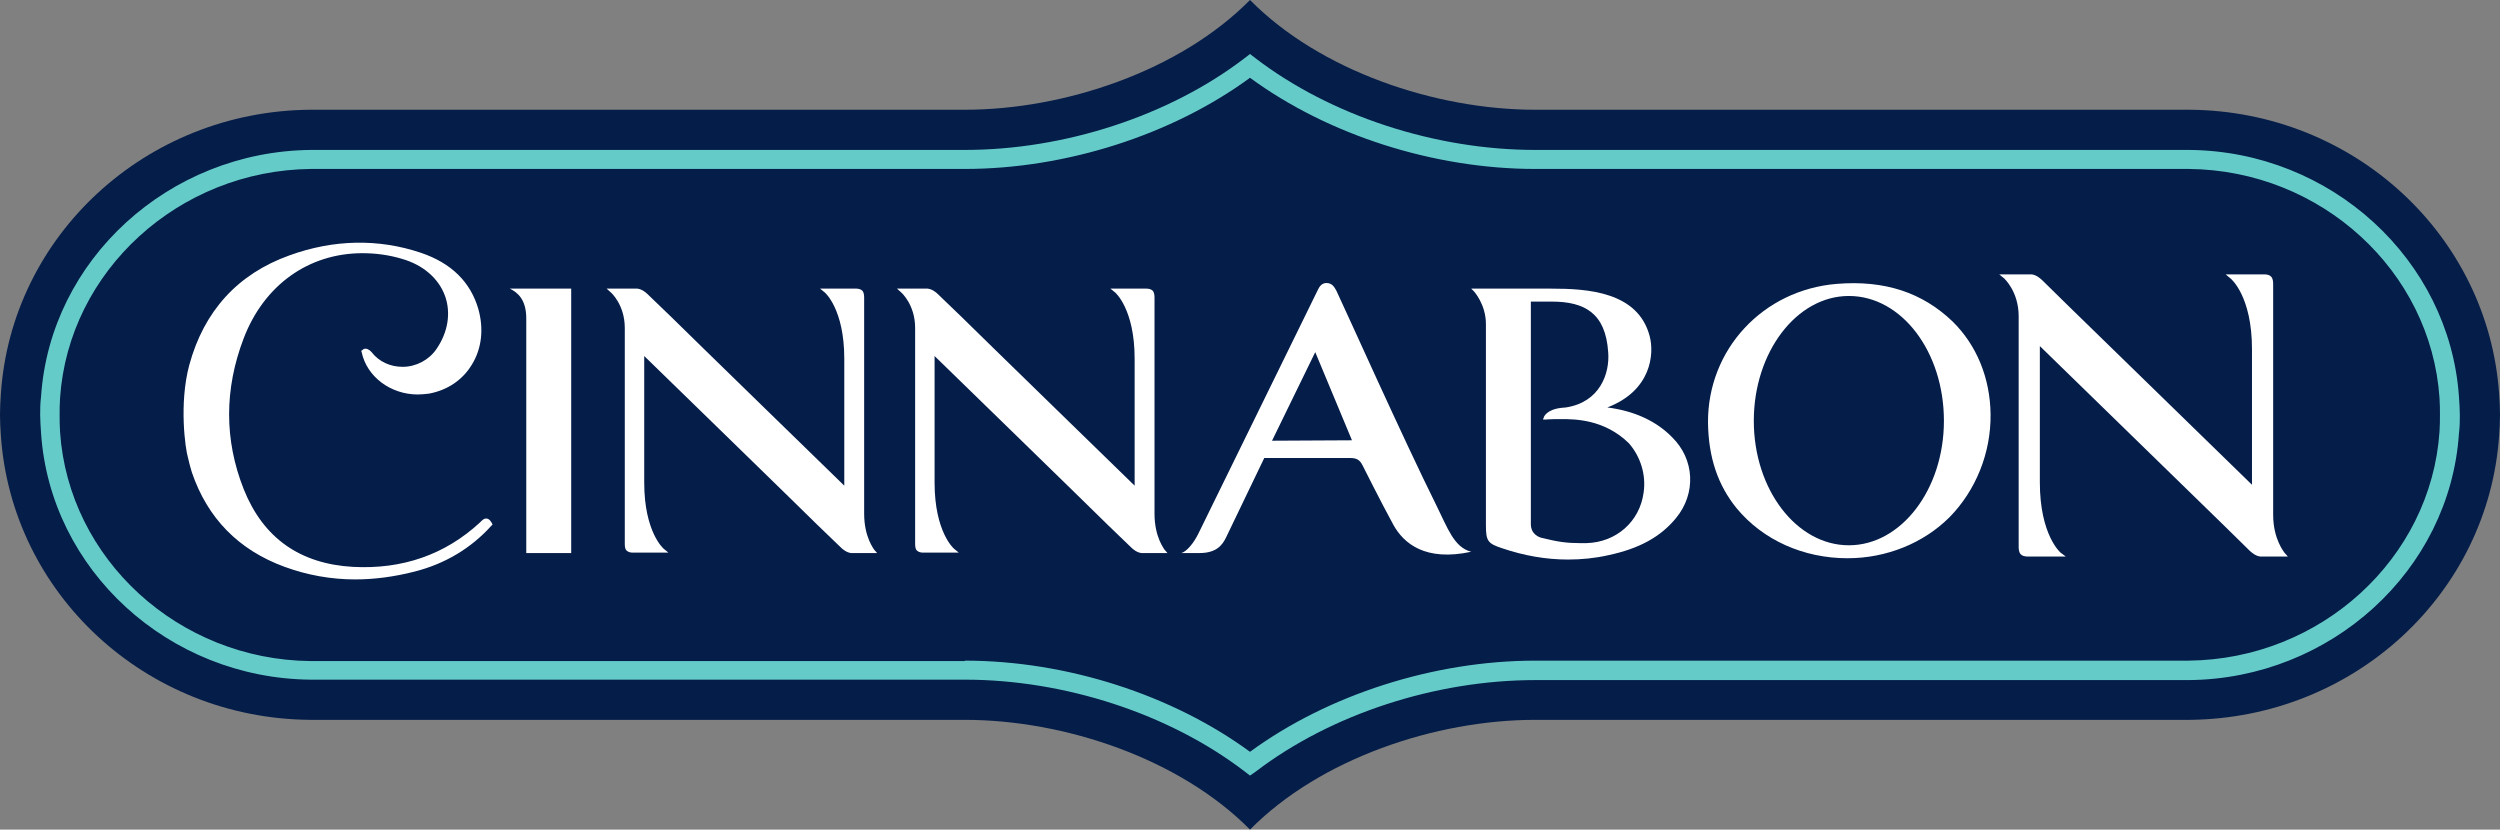
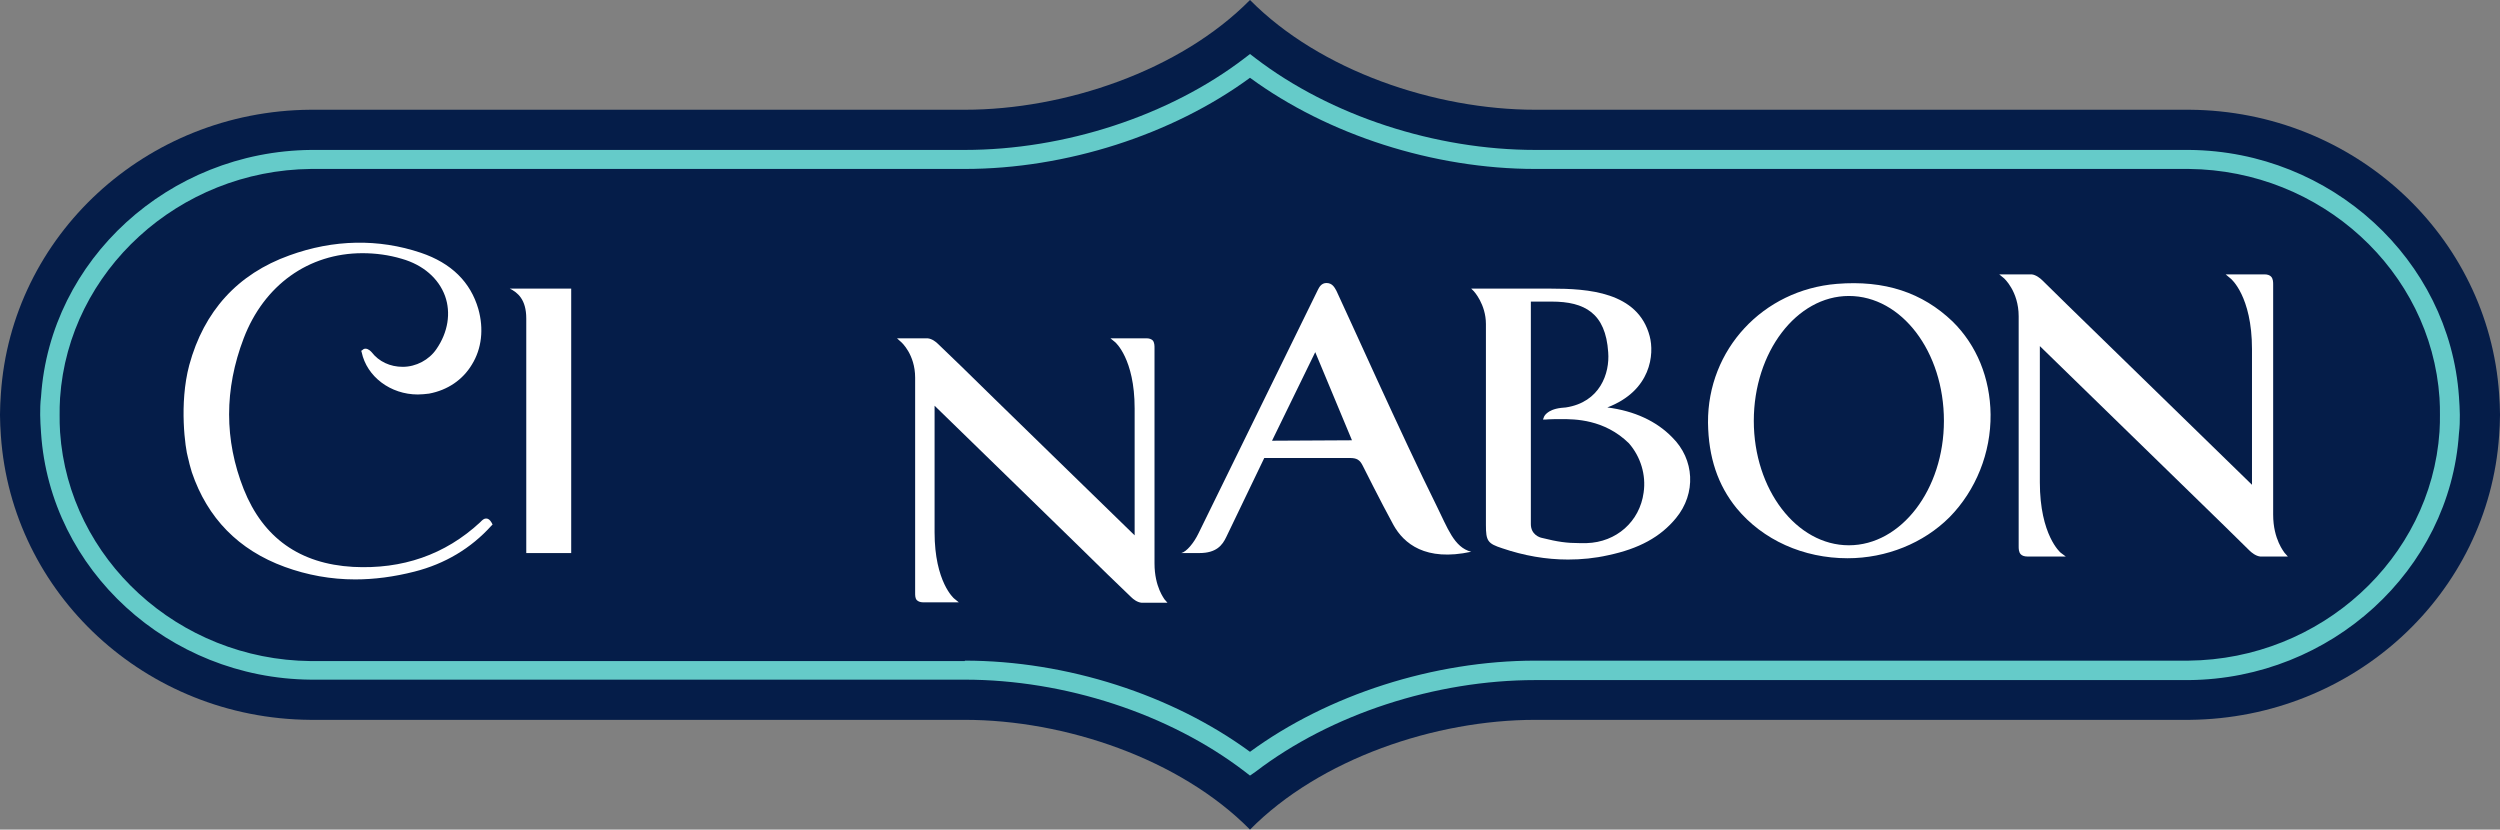
<svg xmlns="http://www.w3.org/2000/svg" xmlns:ns1="http://www.inkscape.org/namespaces/inkscape" xmlns:ns2="http://sodipodi.sourceforge.net/DTD/sodipodi-0.dtd" version="1.1" id="Layer_1" x="0px" y="0px" viewBox="0 0 578.6 192" xml:space="preserve" ns1:version="0.91 r13725" ns2:docname="678.svg" width="578.6" height="192">
  <rect x="0" y="0" width="578.6" height="192" fill="#808080" stroke="none" />
  <defs id="defs65" />
  <ns2:namedview pagecolor="#ffffff" bordercolor="#666666" borderopacity="1" objecttolerance="10" gridtolerance="10" guidetolerance="10" ns1:pageopacity="0" ns1:pageshadow="2" ns1:window-width="1680" ns1:window-height="931" id="namedview63" showgrid="false" ns1:zoom="2.1431041" ns1:cx="356.44275" ns1:cy="96.890574" ns1:window-x="0" ns1:window-y="1" ns1:window-maximized="1" ns1:current-layer="g17" />
  <style type="text/css" id="style3">
	.st0{fill:#FFFFFF;}
	.st1{fill:#051D49;}
	.st2{fill:#65CBC9;}
</style>
  <g id="g5" transform="translate(0,-0.1)">
-     <path class="st0" d="m 225.9,103 0,0 0,0 z" id="path7" ns1:connector-curvature="0" style="fill:#ffffff" />
-   </g>
+     </g>
  <g id="g9" transform="translate(0,-0.1)">
    <path class="st0" d="m 153,104.2 0,0 0,0 z" id="path11" ns1:connector-curvature="0" style="fill:#ffffff" />
  </g>
  <g id="g13" transform="translate(0,-0.1)">
    <path class="st0" d="m 470.1,104.2 0,0 0,0 z" id="path15" ns1:connector-curvature="0" style="fill:#ffffff" />
  </g>
  <g id="g17" transform="translate(0,-0.1)">
    <g id="g19">
      <path class="st1" d="m 578.6,96 c 0,-1.6 -0.1,-3.1 -0.2,-4.7 -2.5,-36.6 -33.5,-65.5 -71.6,-65.8 -0.2,0 -0.5,0 -0.7,0 l -1.1,0 -149.7,0 c -23.1,0 -49.8,-9 -66,-25.4 -16.2,16.4 -42.9,25.4 -66,25.4 l -149.7,0 -1.1,0 c -0.2,0 -0.5,0 -0.7,0 C 33.7,25.8 2.6,54.7 0.2,91.3 0.1,92.8 0,94.4 0,96 l 0,0.1 0,0.1 c 0,1.6 0.1,3.1 0.2,4.7 2.5,36.6 33.5,65.5 71.6,65.8 0.2,0 0.5,0 0.7,0 l 1.1,0 149.7,0 c 23.1,0 49.8,9 66,25.4 16.2,-16.4 42.9,-25.4 66,-25.4 l 149.7,0 1.1,0 c 0.2,0 0.5,0 0.7,0 38.1,-0.4 69.1,-29.2 71.6,-65.8 0.1,-1.6 0.2,-3.1 0.2,-4.7 l 0,-0.1 0,-0.1" id="path21" ns1:connector-curvature="0" style="fill:#051d49" />
    </g>
    <g id="g27">
      <path class="st0" d="m 472.2,128.3 0,0 0,0 0,0 z m 53.9,-9.1 0,-40.6 c 0,-4.1 0,-8.2 0,-12.3 l 0,-0.3 c 0,-0.6 0,-1.4 -0.5,-1.9 -0.3,-0.3 -0.8,-0.5 -1.5,-0.5 l 0,0 c -0.5,0 -1.1,0 -1.7,0 l -7.3,0 1.2,1 c 0,0 4.9,4 4.9,16.3 l 0,31.4 c 0,0 -39.7,-38.7 -42.7,-41.6 L 472.7,65 c -0.5,-0.5 -1.5,-1.3 -2.5,-1.4 l -7.5,0 1.1,0.9 c 0,0 3.4,3 3.4,8.8 l 0,40.6 c 0,4.1 0,8.2 0,12.3 l 0,0.3 c 0,0.6 0,1.4 0.5,1.9 0.3,0.3 0.8,0.5 1.5,0.5 l 0,0 c 0.5,0 1.1,0 1.6,0 l 7.3,0 -1.2,-0.9 c 0,0 -4.8,-4 -4.8,-16.3 l 0,-31.5 c 0,0 39.7,38.7 42.7,41.6 l 5.8,5.7 c 0.5,0.5 1.5,1.3 2.5,1.4 l 6.4,0 -0.8,-0.9 c 0,-0.1 -2.6,-3 -2.6,-8.8" id="path29" ns1:connector-curvature="0" style="fill:#ffffff" />
    </g>
    <g id="g31">
      <path class="st0" d="m 449.9,97.5 c 0,15.9 -9.9,28.8 -22,28.8 -12.1,0 -22,-12.9 -22,-28.8 0,-15.9 9.9,-28.9 22,-28.9 12.2,0 22,12.9 22,28.9 M 425.1,65.8 C 408,67.2 395.2,81 395.3,97.9 c 0.1,8.1 2.3,14.5 6.6,19.8 6.1,7.4 15.5,11.6 25.7,11.6 9,0 17.6,-3.5 23.6,-9.5 6.1,-6.2 9.6,-14.9 9.5,-23.8 -0.1,-8.4 -3.2,-16 -8.8,-21.5 -7,-6.7 -15.7,-9.6 -26.8,-8.7" id="path33" ns1:connector-curvature="0" style="fill:#ffffff" />
    </g>
    <g id="g35">
      <path class="st0" d="m 387,101.3 0,0 c -3.6,-3.7 -8.7,-6.1 -15,-6.9 10.2,-3.9 10.9,-12.4 9.8,-16.5 -2.7,-10.3 -14.4,-11 -22.8,-11 l -18.5,0 0.6,0.6 c 0,0 2.8,3 2.8,7.6 l 0,11.6 c 0,11.6 0,23.3 0,34.9 0,3.7 0.4,4.3 3.8,5.4 5,1.7 10.1,2.6 15.2,2.6 3.1,0 6.2,-0.3 9.3,-1 7.1,-1.5 12.1,-4.2 15.7,-8.6 4.7,-5.7 4.3,-13.6 -0.9,-18.7 l 0,0 z m -6.6,12.8 c -0.9,6.7 -6.3,11.5 -13.2,11.7 -0.6,0 -1.1,0 -1.6,0 -3,0 -5.1,-0.3 -8.7,-1.2 -0.6,-0.1 -2.6,-0.8 -2.6,-3.2 l 0,-51.5 4.8,0 c 7.7,0 12.5,2.7 13.1,11.7 0.4,4.9 -1.9,11.6 -9.8,12.8 -0.4,0 -0.7,0.1 -1.1,0.1 -3.4,0.4 -4,2.1 -4,2.2 l -0.2,0.5 0.6,0 c 0,0 1,-0.1 2.3,-0.1 0.2,0 1.2,0 1.4,0 3,0 9.9,0 15.6,5.6 2.7,3.1 4,7.3 3.4,11.4" id="path37" ns1:connector-curvature="0" style="fill:#ffffff" />
    </g>
    <g id="g39">
      <path class="st0" d="m 332.5,117.2 c -7.9,-15.9 -21.1,-45.4 -23.2,-49.8 -0.4,-0.7 -0.9,-1.8 -2.3,-1.8 -1.2,0 -1.7,1 -2,1.6 l -27.6,56.3 c -1.1,2.3 -2.8,4.3 -4,4.6 l 4.2,0 c 3.9,0 5.3,-1.8 6.2,-3.7 l 8.8,-18.3 19.8,0 c 1.6,0 2.3,0.4 3,1.8 0,0 4.2,8.4 7.1,13.7 2.4,4.3 7.4,8.5 18,6.2 -4,-1 -5.5,-5.6 -8,-10.6 m -38.1,-15.1 10,-20.5 8.5,20.4 -18.5,0.1 z" id="path41" ns1:connector-curvature="0" style="fill:#ffffff" />
    </g>
    <g id="g43">
-       <path class="st0" d="m 267.2,119 0,-38 c 0,-3.8 0,-7.7 0,-11.5 l 0,-0.3 c 0,-0.6 0,-1.3 -0.4,-1.8 -0.3,-0.3 -0.8,-0.5 -1.4,-0.5 -0.5,0 -1,0 -1.6,0 l -6.8,0 1.1,0.9 c 0,0 4.5,3.8 4.5,15.3 l 0,29.4 c 0,0 -37.2,-36.2 -40,-39 l -5.5,-5.3 c -0.5,-0.5 -1.4,-1.2 -2.4,-1.3 l -7.1,0 1,0.9 c 0,0 3.2,2.8 3.2,8.2 l 0,38 c 0,3.8 0,7.7 0,11.5 l 0,0.3 c 0,0.6 0,1.3 0.4,1.7 0.3,0.3 0.8,0.5 1.4,0.5 l 0,0 c 0.5,0 1,0 1.5,0 l 6.8,0 -1.1,-0.9 c 0,0 -4.5,-3.8 -4.5,-15.3 l 0,-29.3 c 0,0 37.2,36.2 40,39 l 5.5,5.3 c 0.5,0.5 1.4,1.2 2.4,1.3 l 6,0 -0.7,-0.8 c 0,-0.1 -2.3,-2.8 -2.3,-8.3" id="path45" ns1:connector-curvature="0" style="fill:#ffffff" />
+       <path class="st0" d="m 267.2,119 0,-38 l 0,-0.3 c 0,-0.6 0,-1.3 -0.4,-1.8 -0.3,-0.3 -0.8,-0.5 -1.4,-0.5 -0.5,0 -1,0 -1.6,0 l -6.8,0 1.1,0.9 c 0,0 4.5,3.8 4.5,15.3 l 0,29.4 c 0,0 -37.2,-36.2 -40,-39 l -5.5,-5.3 c -0.5,-0.5 -1.4,-1.2 -2.4,-1.3 l -7.1,0 1,0.9 c 0,0 3.2,2.8 3.2,8.2 l 0,38 c 0,3.8 0,7.7 0,11.5 l 0,0.3 c 0,0.6 0,1.3 0.4,1.7 0.3,0.3 0.8,0.5 1.4,0.5 l 0,0 c 0.5,0 1,0 1.5,0 l 6.8,0 -1.1,-0.9 c 0,0 -4.5,-3.8 -4.5,-15.3 l 0,-29.3 c 0,0 37.2,36.2 40,39 l 5.5,5.3 c 0.5,0.5 1.4,1.2 2.4,1.3 l 6,0 -0.7,-0.8 c 0,-0.1 -2.3,-2.8 -2.3,-8.3" id="path45" ns1:connector-curvature="0" style="fill:#ffffff" />
    </g>
    <g id="g47">
-       <path class="st0" d="m 149.5,127.6 0,0 0,0 0,0 z M 200,119 200,81 c 0,-3.8 0,-7.7 0,-11.5 l 0,-0.3 c 0,-0.6 0,-1.3 -0.4,-1.8 -0.3,-0.3 -0.8,-0.5 -1.4,-0.5 l 0,0 c -0.5,0 -1,0 -1.6,0 l -6.8,0 1.1,0.9 c 0,0 4.5,3.8 4.5,15.3 l 0,29.4 c 0,0 -37.2,-36.2 -40,-39 l -5.5,-5.3 c -0.5,-0.5 -1.4,-1.2 -2.4,-1.3 l -7.1,0 1,0.9 c 0,0 3.2,2.8 3.2,8.2 l 0,38 c 0,3.8 0,7.7 0,11.5 l 0,0.3 c 0,0.6 0,1.3 0.4,1.7 0.3,0.3 0.8,0.5 1.4,0.5 l 0,0 c 0.5,0 1,0 1.5,0 l 6.8,0 -1.1,-0.9 c 0,0 -4.5,-3.8 -4.5,-15.3 l 0,-29.3 c 0,0 37.2,36.2 40,39 l 5.5,5.3 c 0.5,0.5 1.4,1.2 2.4,1.3 l 6,0 -0.7,-0.8 c 0,-0.1 -2.3,-2.8 -2.3,-8.3" id="path49" ns1:connector-curvature="0" style="fill:#ffffff" />
-     </g>
+       </g>
    <g id="g51">
      <path class="st0" d="m 121.8,73.8 0,54.3 6.1,0 c 1.3,0 2.5,0 3.8,0 l 0.5,0 0,-61.2 -14.2,0 c 1.8,0.9 3.8,2.5 3.8,6.9" id="path53" ns1:connector-curvature="0" style="fill:#ffffff" />
    </g>
    <g id="g55">
      <path class="st0" d="m 112.5,120.1 c -0.5,0 -0.9,0.4 -1.2,0.7 l -0.2,0.2 c -8.1,7.5 -18,10.9 -29.4,10.3 -12.3,-0.7 -20.8,-6.7 -25.3,-18 -4.5,-11.4 -4.5,-23.1 0,-34.9 4.7,-12.3 15,-19.7 27.5,-19.7 3,0 6.1,0.4 9.1,1.3 4.9,1.4 8.5,4.5 10,8.6 1.4,3.9 0.7,8.4 -2,12.3 -1.7,2.5 -4.7,4.1 -7.8,4.1 -2.9,0 -5.5,-1.2 -7.2,-3.4 -0.1,-0.1 -0.7,-0.8 -1.4,-0.8 -0.3,0 -0.5,0.1 -0.7,0.3 l -0.3,0.2 0.1,0.3 c 1.2,5.7 6.7,9.8 13,9.8 0.9,0 1.7,-0.1 2.6,-0.2 4.3,-0.8 7.8,-3.2 9.9,-6.7 2.3,-3.7 2.8,-8.3 1.5,-12.9 C 108.9,65.4 104.5,61 97.4,58.6 87.6,55.3 77.2,55.5 67,59.2 55,63.5 47.2,72.1 43.8,84.6 c -2.4,9 -0.9,19.4 -0.3,21.4 0.1,0.3 0.1,0.5 0.2,0.8 0.2,1 0.5,1.8 0.7,2.6 3.6,10.6 10.8,18 21.5,21.9 5.2,1.9 10.7,2.9 16.3,2.9 l 0,0 c 4.4,0 9,-0.6 13.7,-1.8 7.1,-1.8 13.1,-5.4 17.8,-10.6 l 0.3,-0.3 -0.2,-0.4 c -0.4,-0.7 -0.8,-1 -1.3,-1" id="path57" ns1:connector-curvature="0" style="fill:#ffffff" />
    </g>
    <g id="g59">
      <path class="st2" d="m 289.3,179.6 -1.3,-1 c -17.4,-13.3 -41.6,-21.2 -64.7,-21.2 l -151.4,0 C 39,157.1 11.6,132 9.5,100.3 9.4,98.7 9.3,97.4 9.3,96.2 l 0,-0.2 c 0,-1.2 0,-2.5 0.2,-4.1 C 11.6,60.2 39.1,35.1 72,34.8 l 151.3,0 c 23.1,0 47.3,-7.9 64.7,-21.2 l 1.3,-1 1.3,1 c 17.4,13.3 41.6,21.2 64.7,21.2 l 151.4,0 c 32.8,0.3 60.2,25.4 62.4,57.1 0.1,1.6 0.2,2.9 0.2,4.1 l 0,0.3 c 0,1.2 0,2.5 -0.2,4.1 -2.1,31.7 -29.6,56.8 -62.5,57.1 l -151.3,0 c -23.1,0 -47.3,7.9 -64.7,21.2 l -1.3,0.9 z m -66,-26.6 c 23.5,0 48,7.9 66,21.1 18,-13.2 42.6,-21.1 66,-21.1 l 151.2,0 c 30.6,-0.3 56.1,-23.6 58.1,-53 0.1,-1.5 0.1,-2.7 0.1,-3.8 l 0,-0.2 c 0,-1.1 0,-2.3 -0.1,-3.8 -2,-29.4 -27.4,-52.7 -58,-53 l -151.3,0 c -23.5,0 -48,-7.9 -66,-21.1 -18,13.2 -42.6,21.1 -66,21.1 L 72,39.2 c -30.6,0.3 -56.1,23.6 -58.1,53 -0.1,1.5 -0.1,2.7 -0.1,3.8 l 0,0.3 c 0,1.1 0,2.3 0.1,3.8 2,29.4 27.4,52.7 58,53 l 151.4,0 z" id="path61" ns1:connector-curvature="0" style="fill:#65cbc9" />
    </g>
  </g>
</svg>